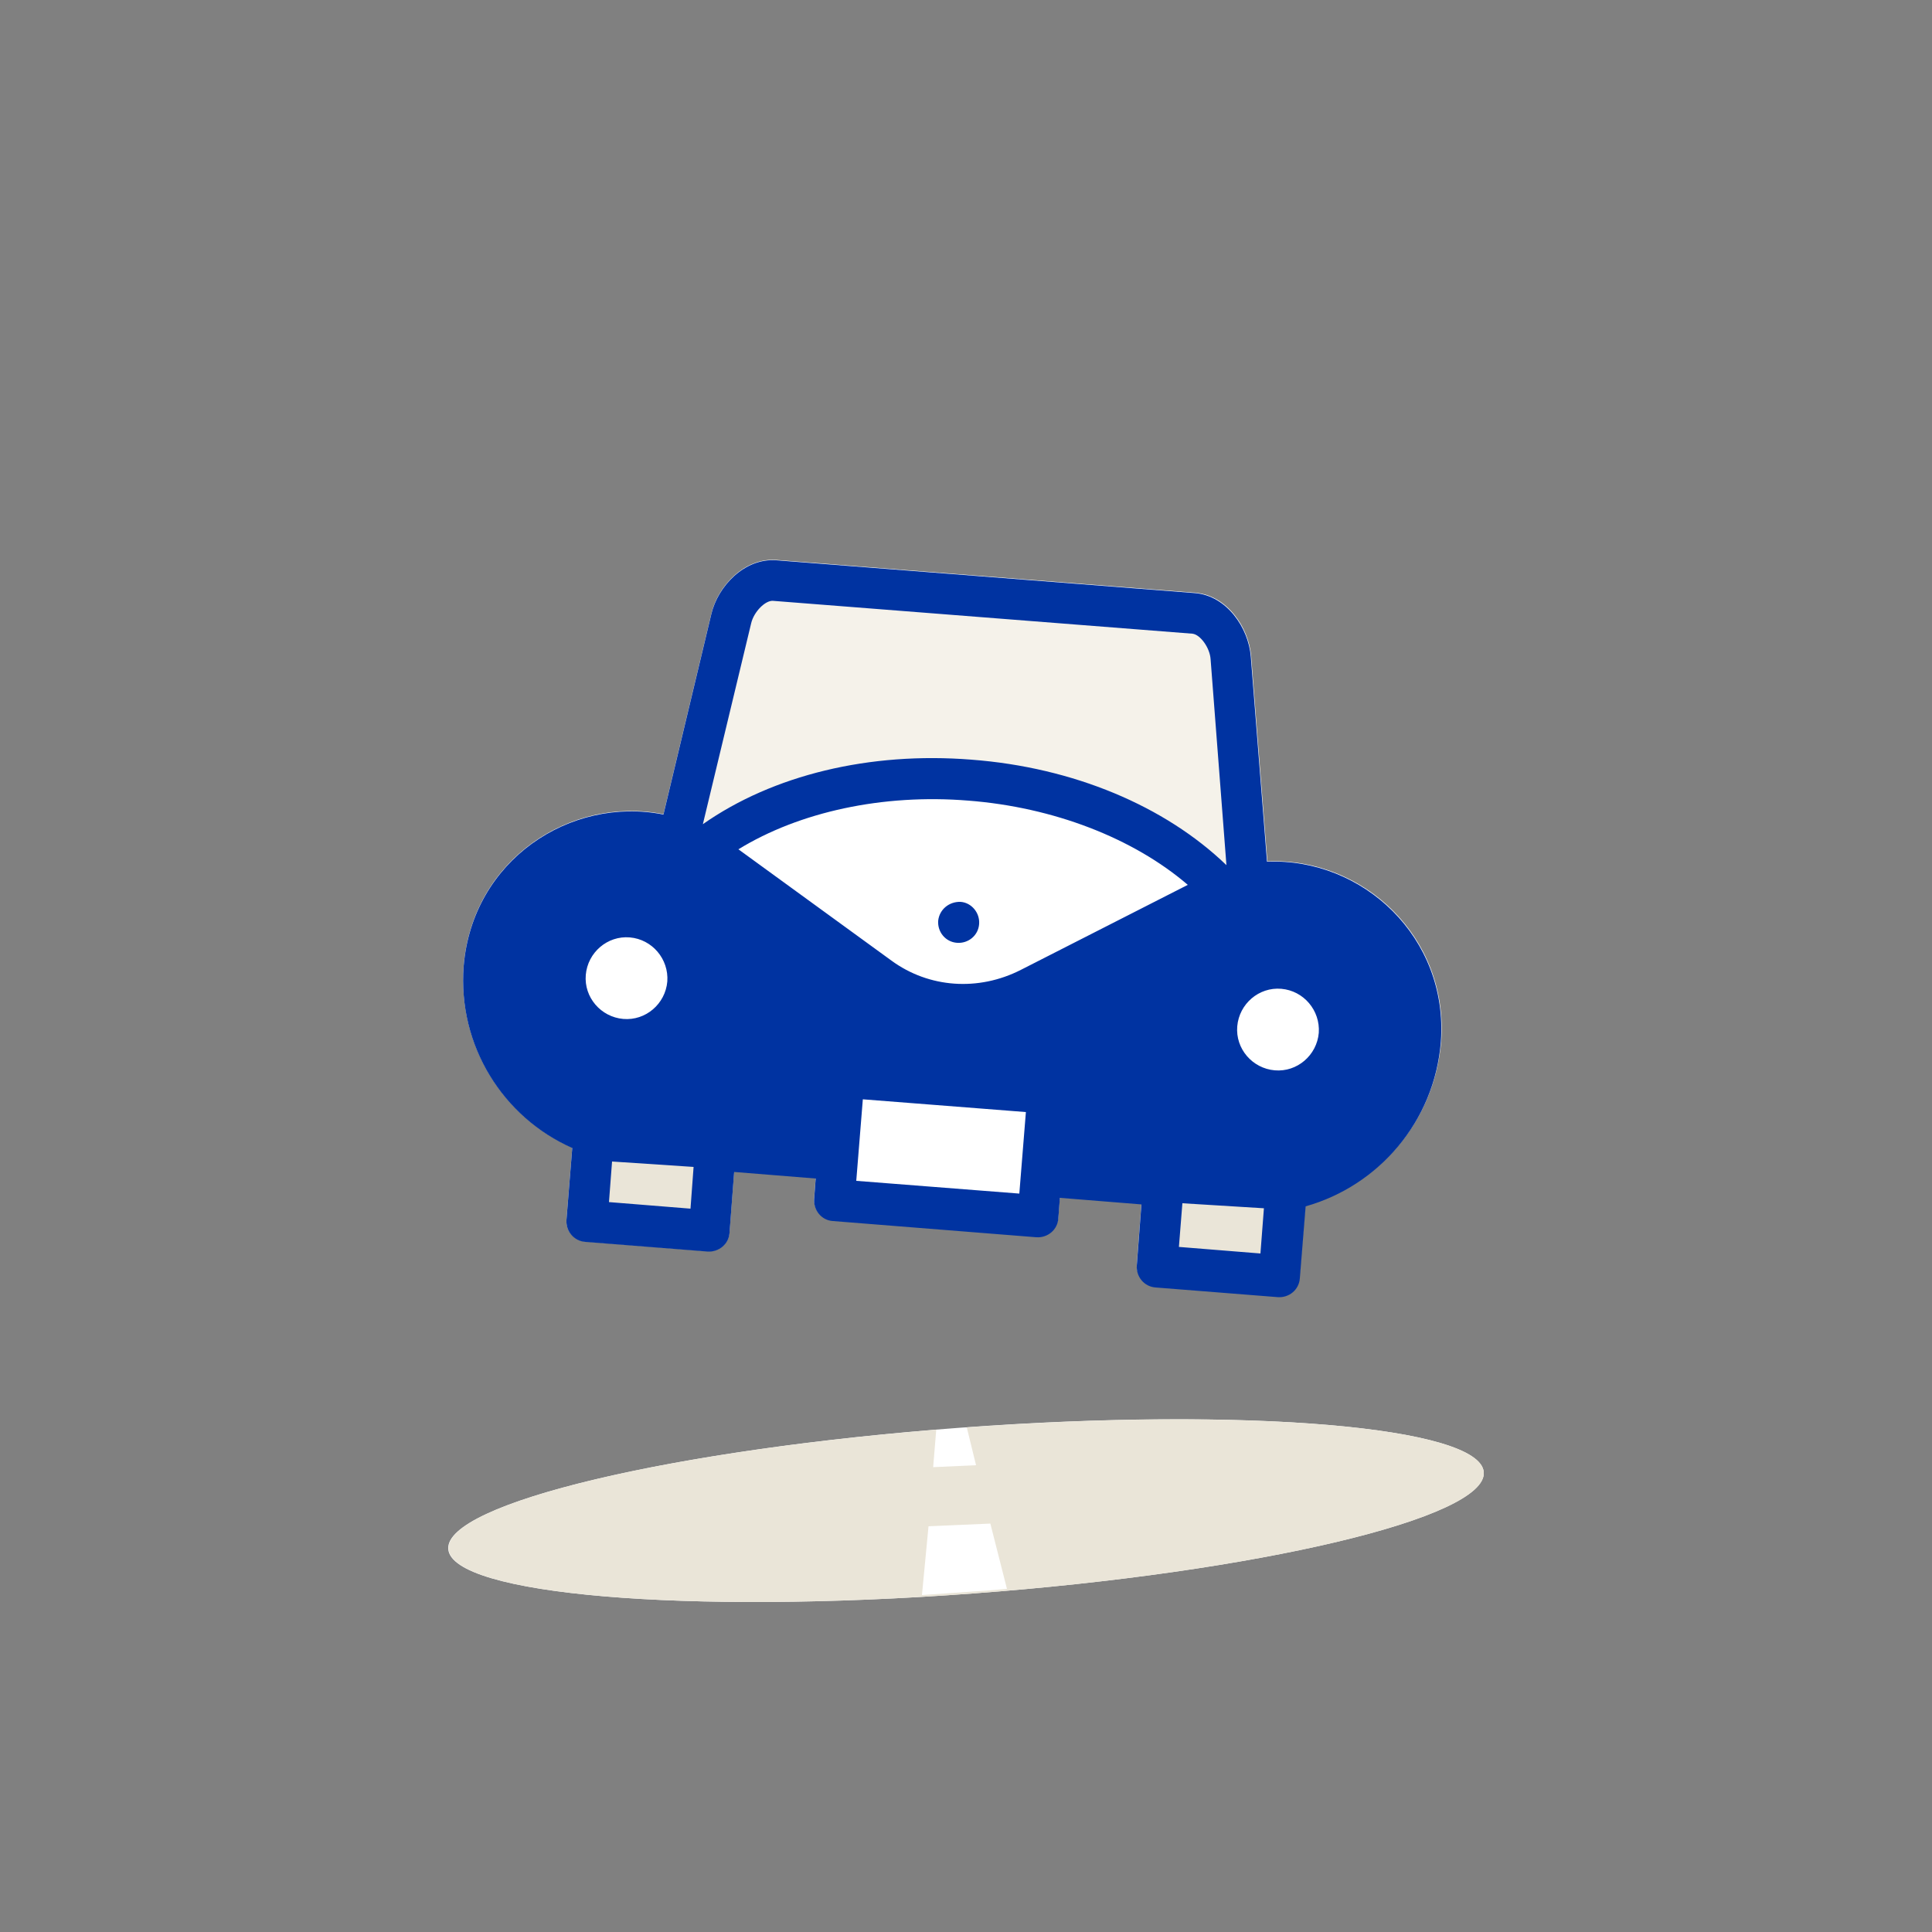
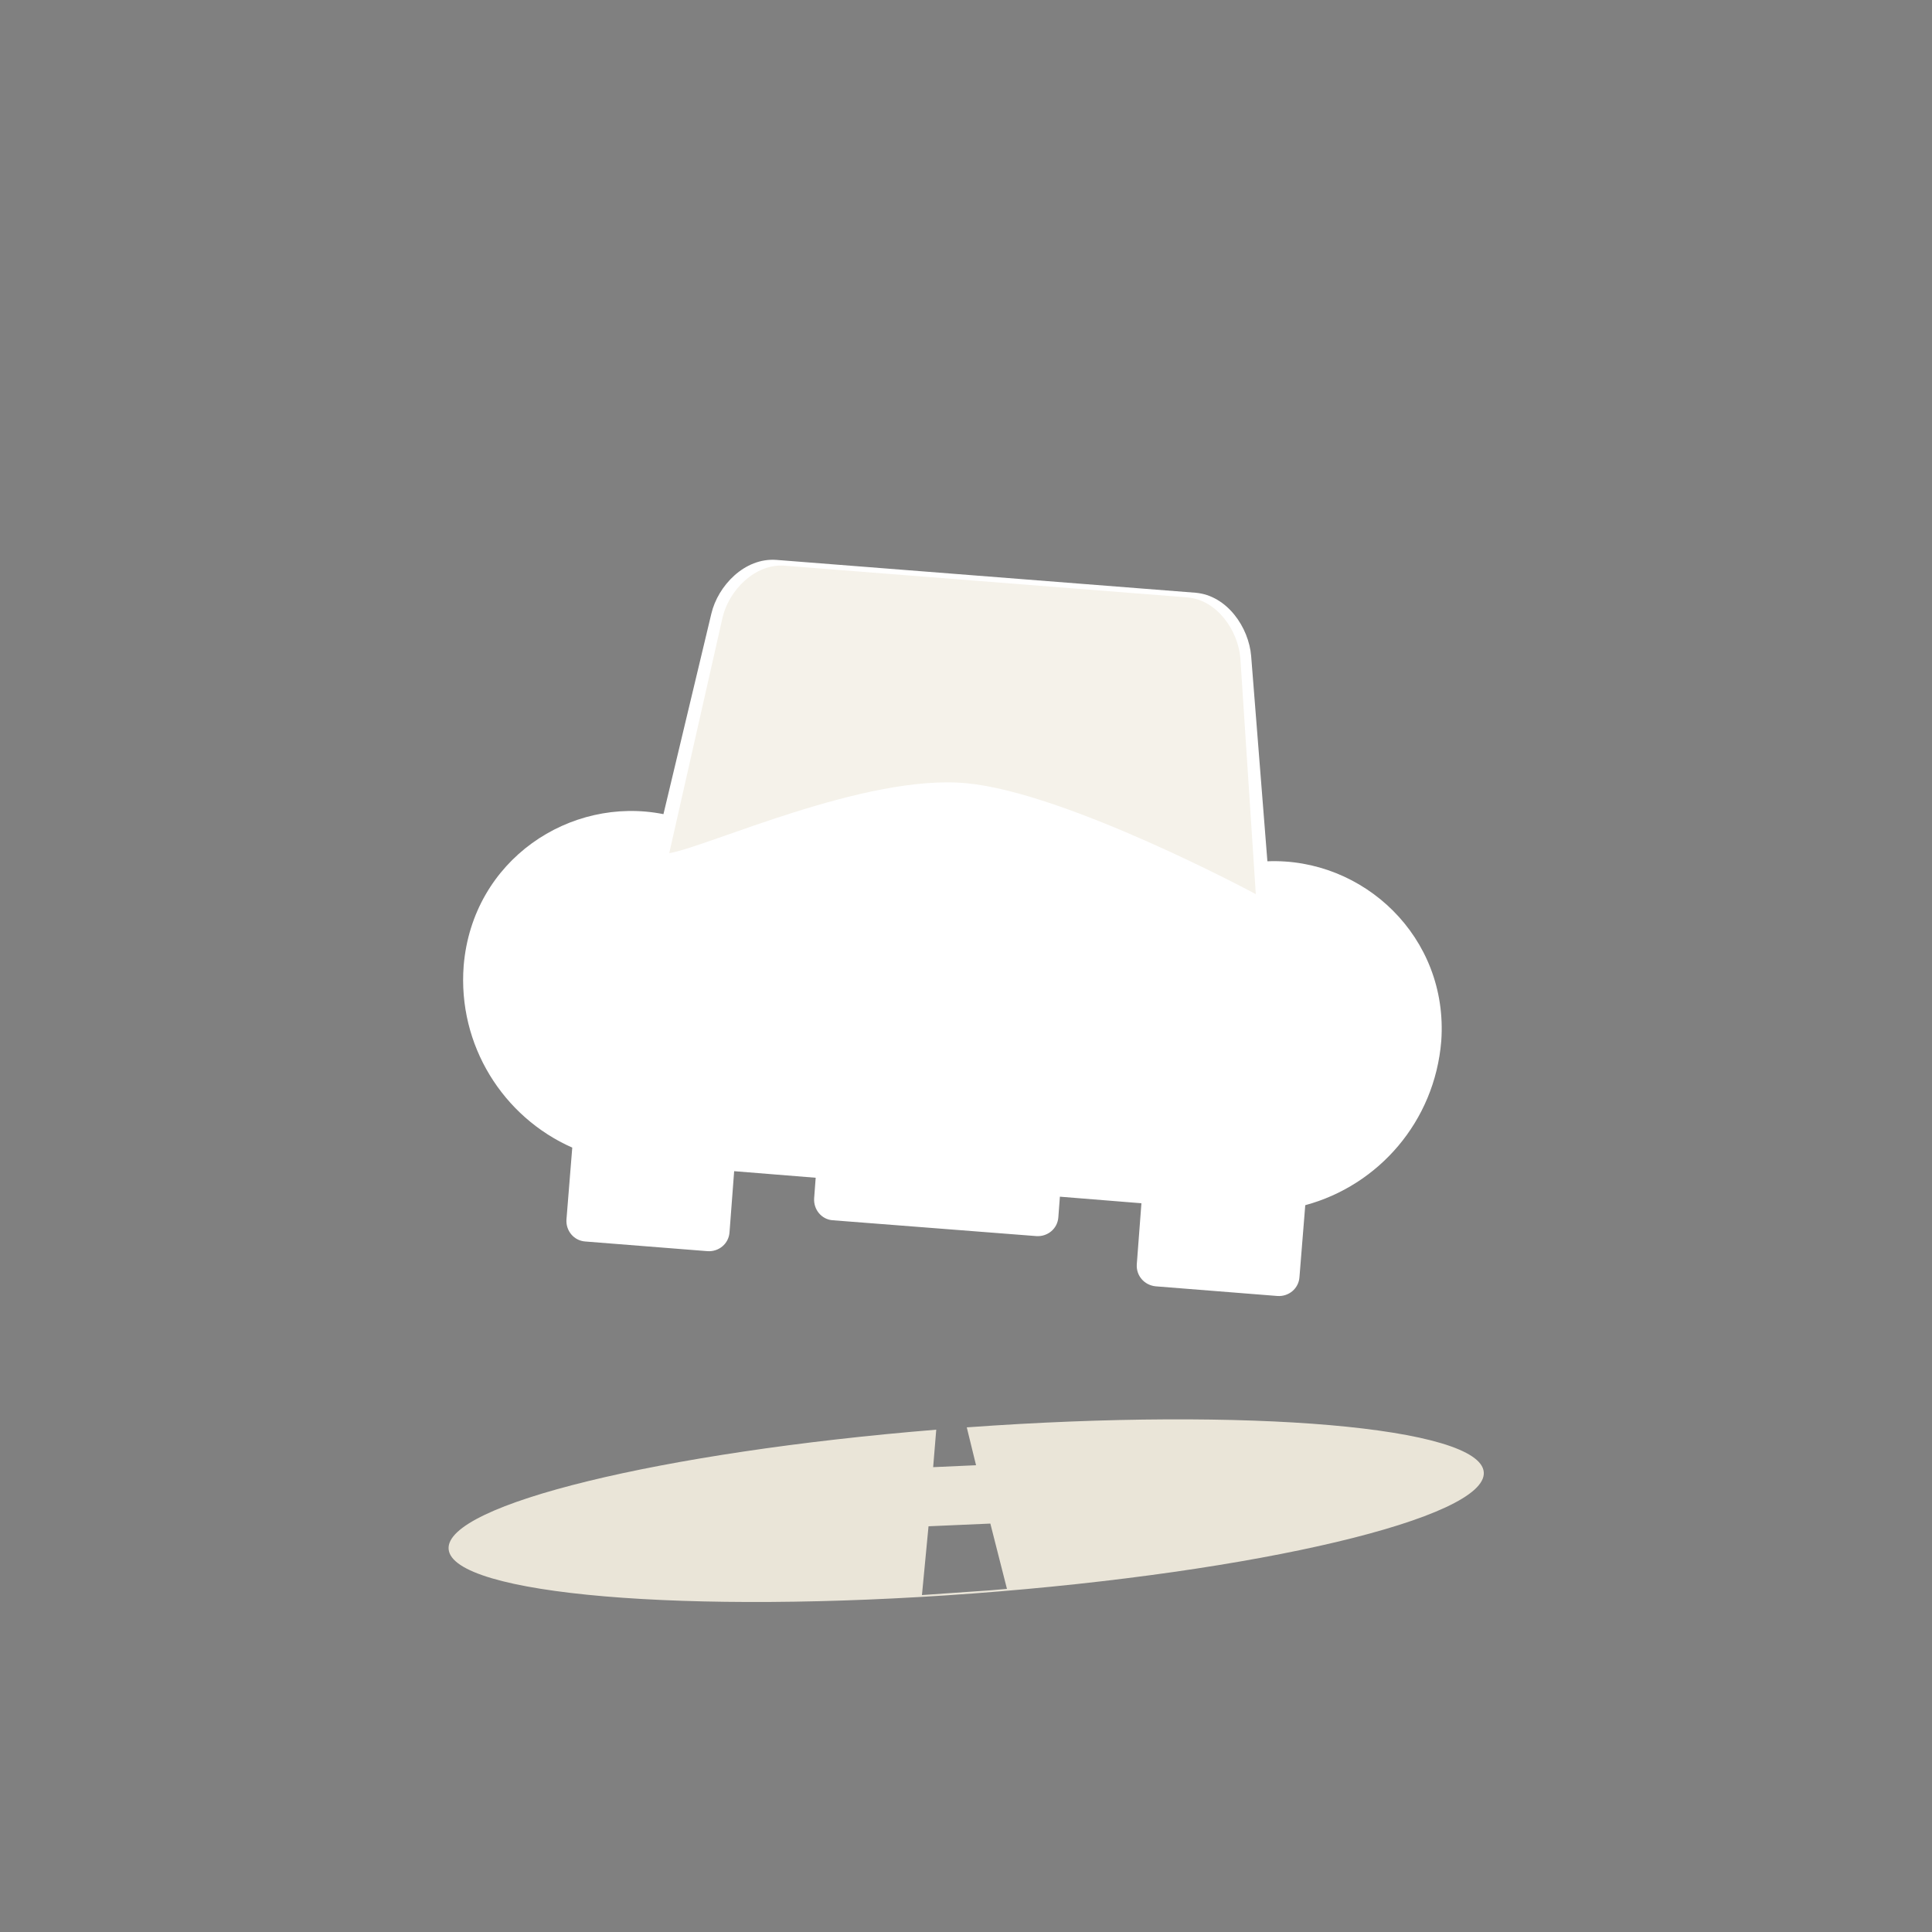
<svg xmlns="http://www.w3.org/2000/svg" version="1.2" baseProfile="tiny" id="Calque_1" x="0px" y="0px" viewBox="0 0 500 500" overflow="visible" xml:space="preserve">
  <rect x="0" y="0" width="500" height="500" fill="#808080" stroke="none" />
  <g>
    <g>
-       <path fill="#FFFFFF" d="M251.6,412.4c74-5.5,133.3-19.6,132.4-31.4c-0.9-11.8-61.6-17-135.6-11.5c-74,5.5-133.3,19.6-132.4,31.4    C116.9,412.7,177.6,417.9,251.6,412.4" />
      <path fill="#EAE5D8" d="M260.6,411.2c-3,0.3-5.9,0.5-9,0.7c-4.4,0.3-8.8,0.6-13,0.9l1.7-17.8l16-0.7L260.6,411.2z M384,381    c-0.9-11.7-60.6-16.9-133.8-11.6l2.4,9.8l-11.1,0.5l0.8-9.7c-71.1,5.8-127.1,19.4-126.2,30.9c0.9,11.8,61.6,17,135.6,11.5    C325.6,406.9,384.9,392.8,384,381" />
      <path fill="#FFFFFF" d="M330.6,335.4c2.9,0.2,5.5-1.9,5.7-4.9l1.5-18.6c18.9-5.1,33.5-21.6,35.2-42.5c1.9-26.9-20.2-47.5-45-46.5    l-4.2-53.1c-0.6-7.4-6.2-15.7-14.4-16.4l-108.5-8.5c-8.2-0.6-15.1,6.7-16.8,13.9l-12.4,51.9c-24.1-4.8-49.4,11.8-51.7,39.2    c-1.6,20.6,10.2,39.2,28.1,47.1l-1.5,18.6c-0.2,2.9,1.9,5.5,4.9,5.7l31.6,2.5c2.9,0.2,5.5-1.9,5.7-4.9l1.2-15.8l21.1,1.7l-0.4,5.3    c-0.2,2.9,1.9,5.5,4.8,5.7l52.7,4.1c2.9,0.2,5.5-1.9,5.7-4.9l0.4-5.3l21.1,1.7l-1.2,15.8c-0.2,2.9,1.9,5.4,4.9,5.7" />
      <path fill="#F5F2EA" d="M325,231.4l-4-61.1c-0.6-7.1-6-15.1-13.8-15.7l-104.1-8.2c-7.8-0.6-14.5,6.5-16.1,13.4l-13.8,61    c9.8-1.6,50.8-20.6,76.9-18.1C276.1,205.1,325,231.4,325,231.4" />
    </g>
-     <polygon fill="#EAE5D8" points="155.8,291.1 153.6,315.9 185.3,318.7 187.4,293.8  " />
-     <polygon fill="#EAE5D8" points="300.9,301.8 298.8,326.7 330.4,329.5 332.6,304.6  " />
    <g>
-       <path fill="#0033A1" d="M242.8,238.3c-0.2,2.9,1.9,5.5,4.9,5.7c2.9,0.2,5.5-1.9,5.7-4.9c0.2-2.9-2-5.5-4.8-5.7    C245.6,233.3,243.1,235.4,242.8,238.3 M341.3,267.3c-0.5,5.8-5.6,10.2-11.4,9.7c-5.8-0.5-10.2-5.6-9.7-11.4    c0.5-5.8,5.6-10.2,11.4-9.7C337.4,256.4,341.7,261.5,341.3,267.3 M327.1,312.7l-0.9,11.7l-21.1-1.7l0.9-11.3L327.1,312.7z     M317.4,223.9c-15.9-15.3-39.6-25.3-66-27.3c-26.4-2.1-51.4,4-69.5,16.7l12.5-52c0.7-3,3.7-6,5.7-5.8l108.5,8.5    c2,0.2,4.5,3.6,4.7,6.6L317.4,223.9z M179.5,302l-0.8,10.8l-21.1-1.7l0.8-10.5L179.5,302z M172.7,254c-0.5,5.8-5.6,10.2-11.4,9.7    c-5.8-0.5-10.2-5.6-9.7-11.4c0.5-5.8,5.6-10.2,11.4-9.7C168.8,243.1,173.1,248.2,172.7,254 M191.1,219.8    c15.8-9.7,37.4-14.4,59.5-12.6c22,1.7,42.7,9.7,56.8,21.8L264.2,251c-11,5.6-23.8,4.7-33.5-2.4L191.1,219.8z M221.6,305.6    l1.7-21.1l42.2,3.3l-1.7,21.1L221.6,305.6z M372.9,269.5c1.9-26.9-20.2-47.5-45-46.5l-4.2-53.1c-0.6-7.4-6.2-15.7-14.4-16.4    l-108.4-8.5c-8.2-0.6-15.1,6.7-16.8,13.9l-12.4,51.9c-24.1-4.8-49.4,11.8-51.7,39.2c-1.6,20.6,10.2,39.2,28.1,47.1l-1.5,18.6    c-0.2,2.9,1.9,5.5,4.9,5.7l31.6,2.5c2.9,0.2,5.5-1.9,5.7-4.8l1.2-15.8l21.1,1.7l-0.4,5.3c-0.2,2.9,1.9,5.5,4.8,5.7l52.7,4.2    c2.9,0.2,5.5-1.9,5.7-4.9l0.4-5.3l21.1,1.7l-1.2,15.8c-0.2,2.9,1.9,5.5,4.9,5.7l31.6,2.5c2.9,0.2,5.5-1.9,5.7-4.9l1.5-18.6    C356.7,306.9,371.3,290.3,372.9,269.5" />
-     </g>
+       </g>
  </g>
</svg>